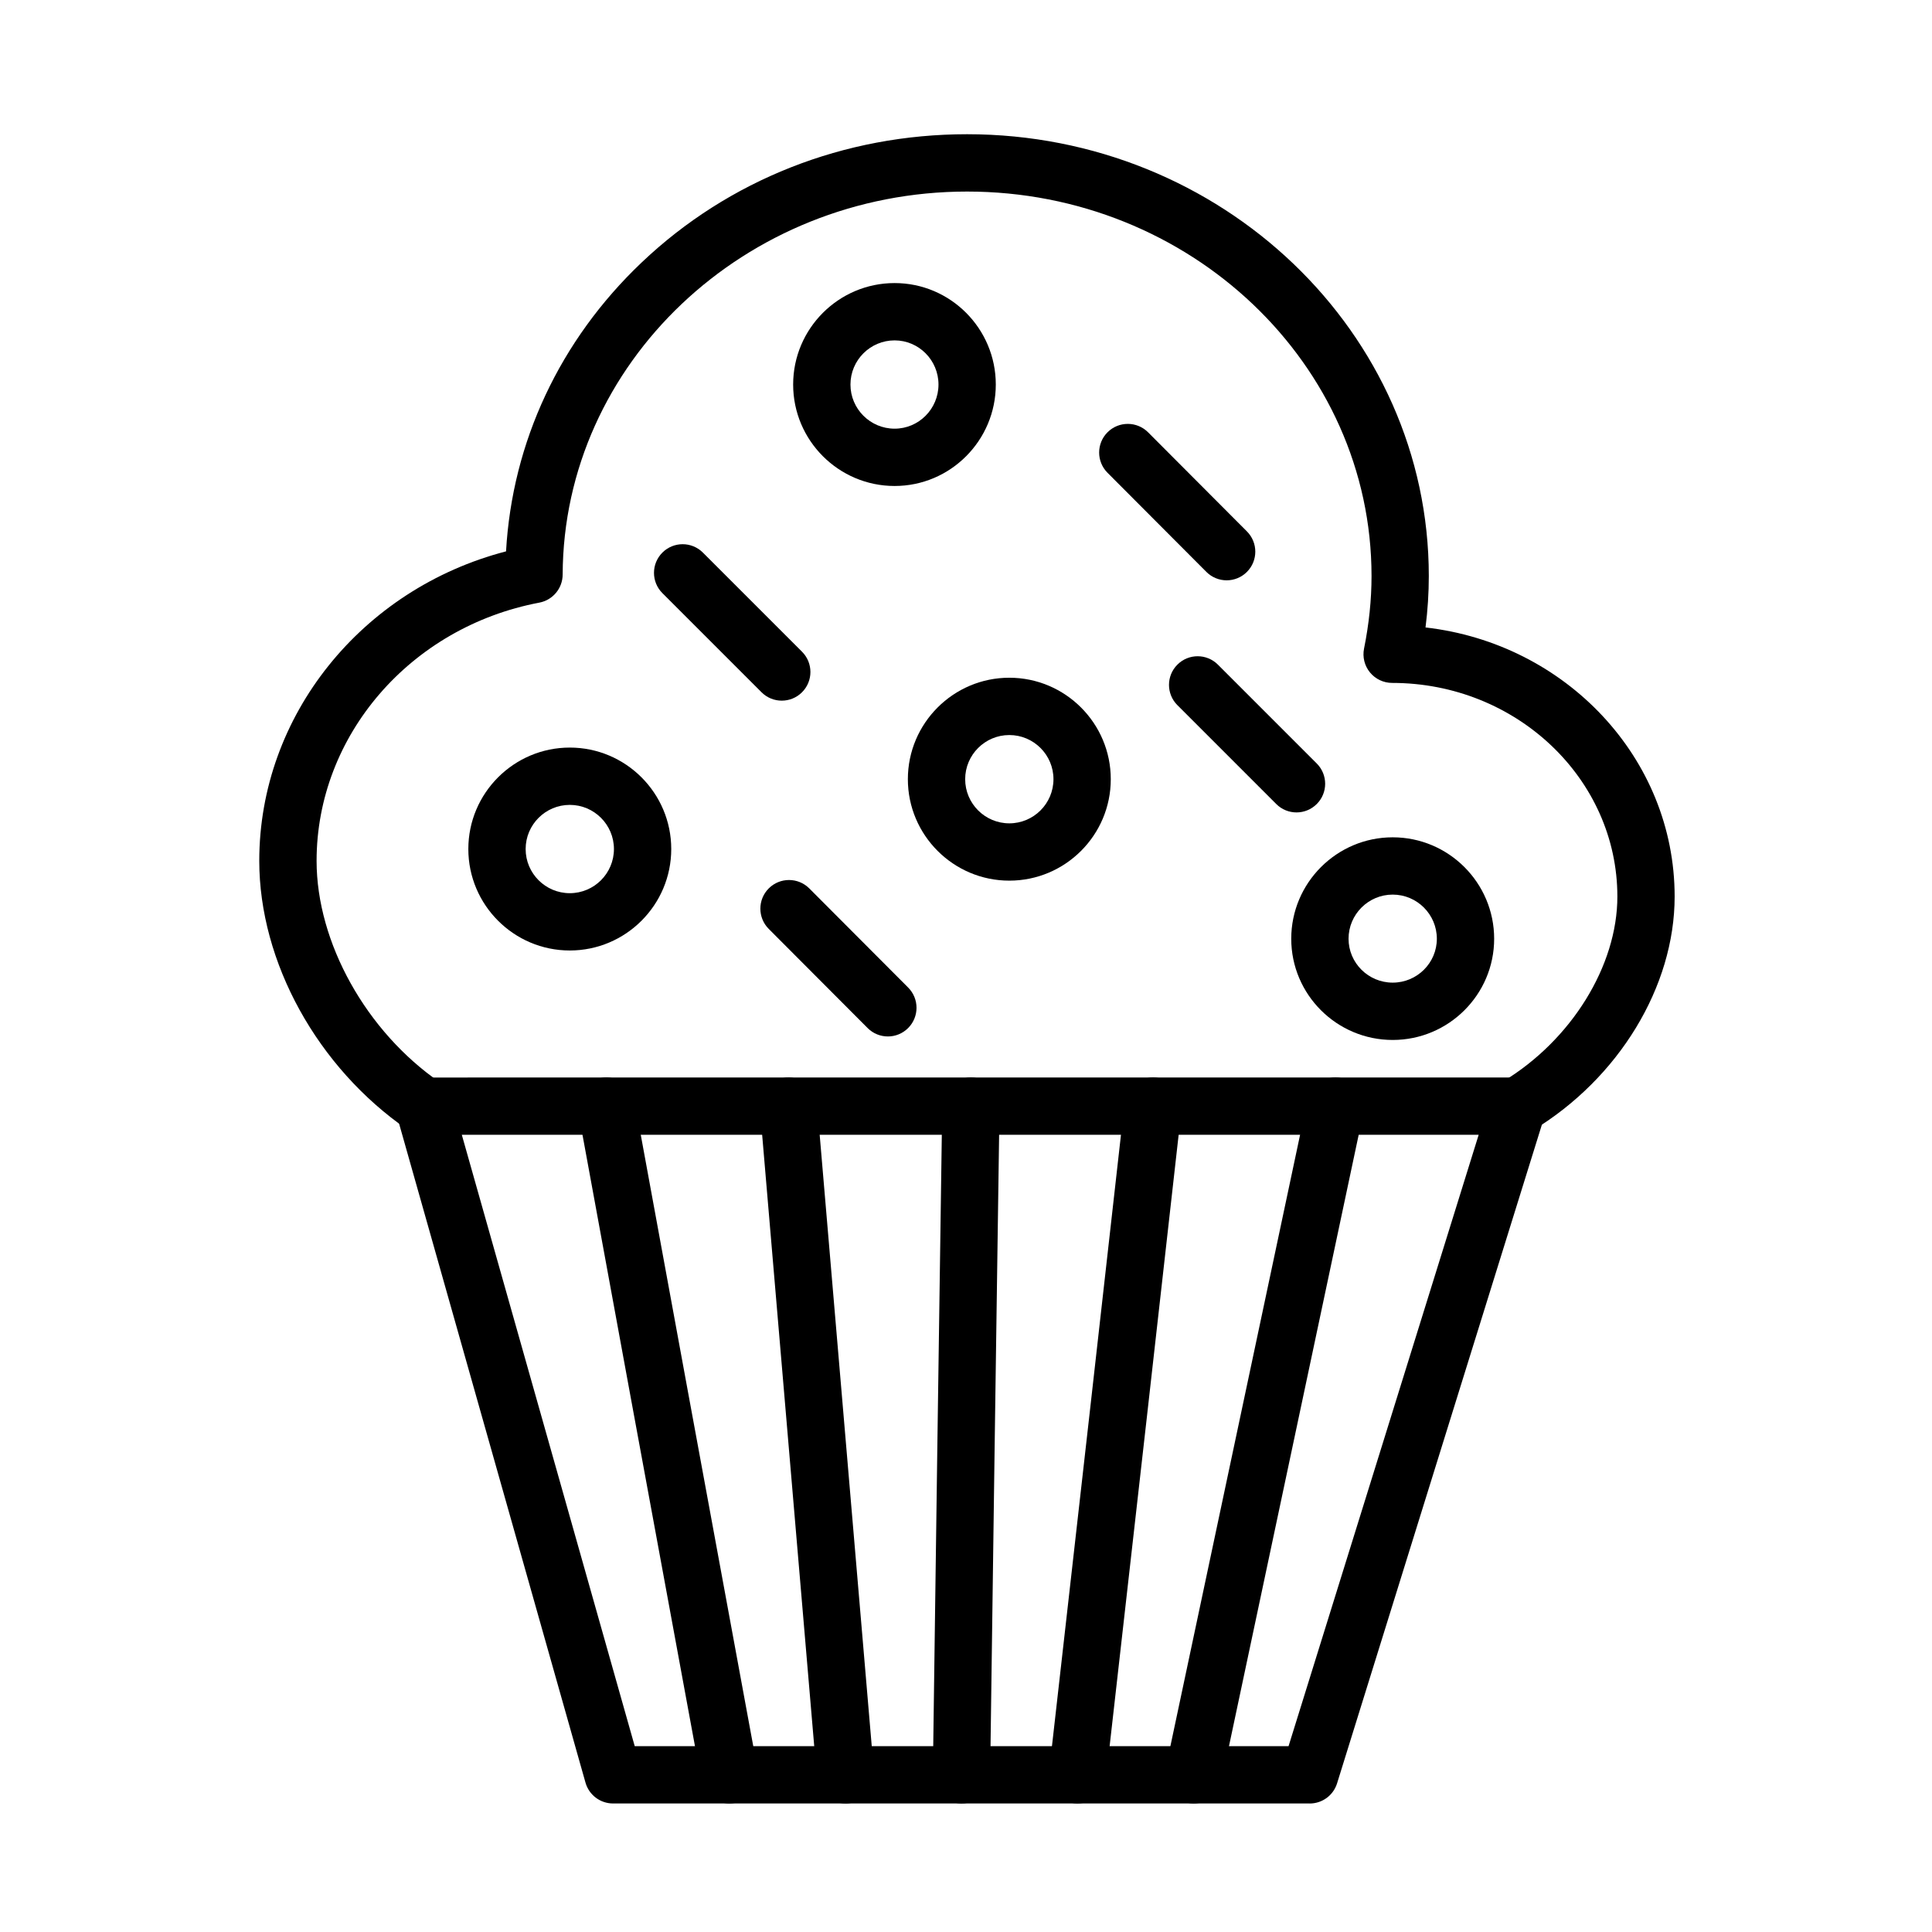
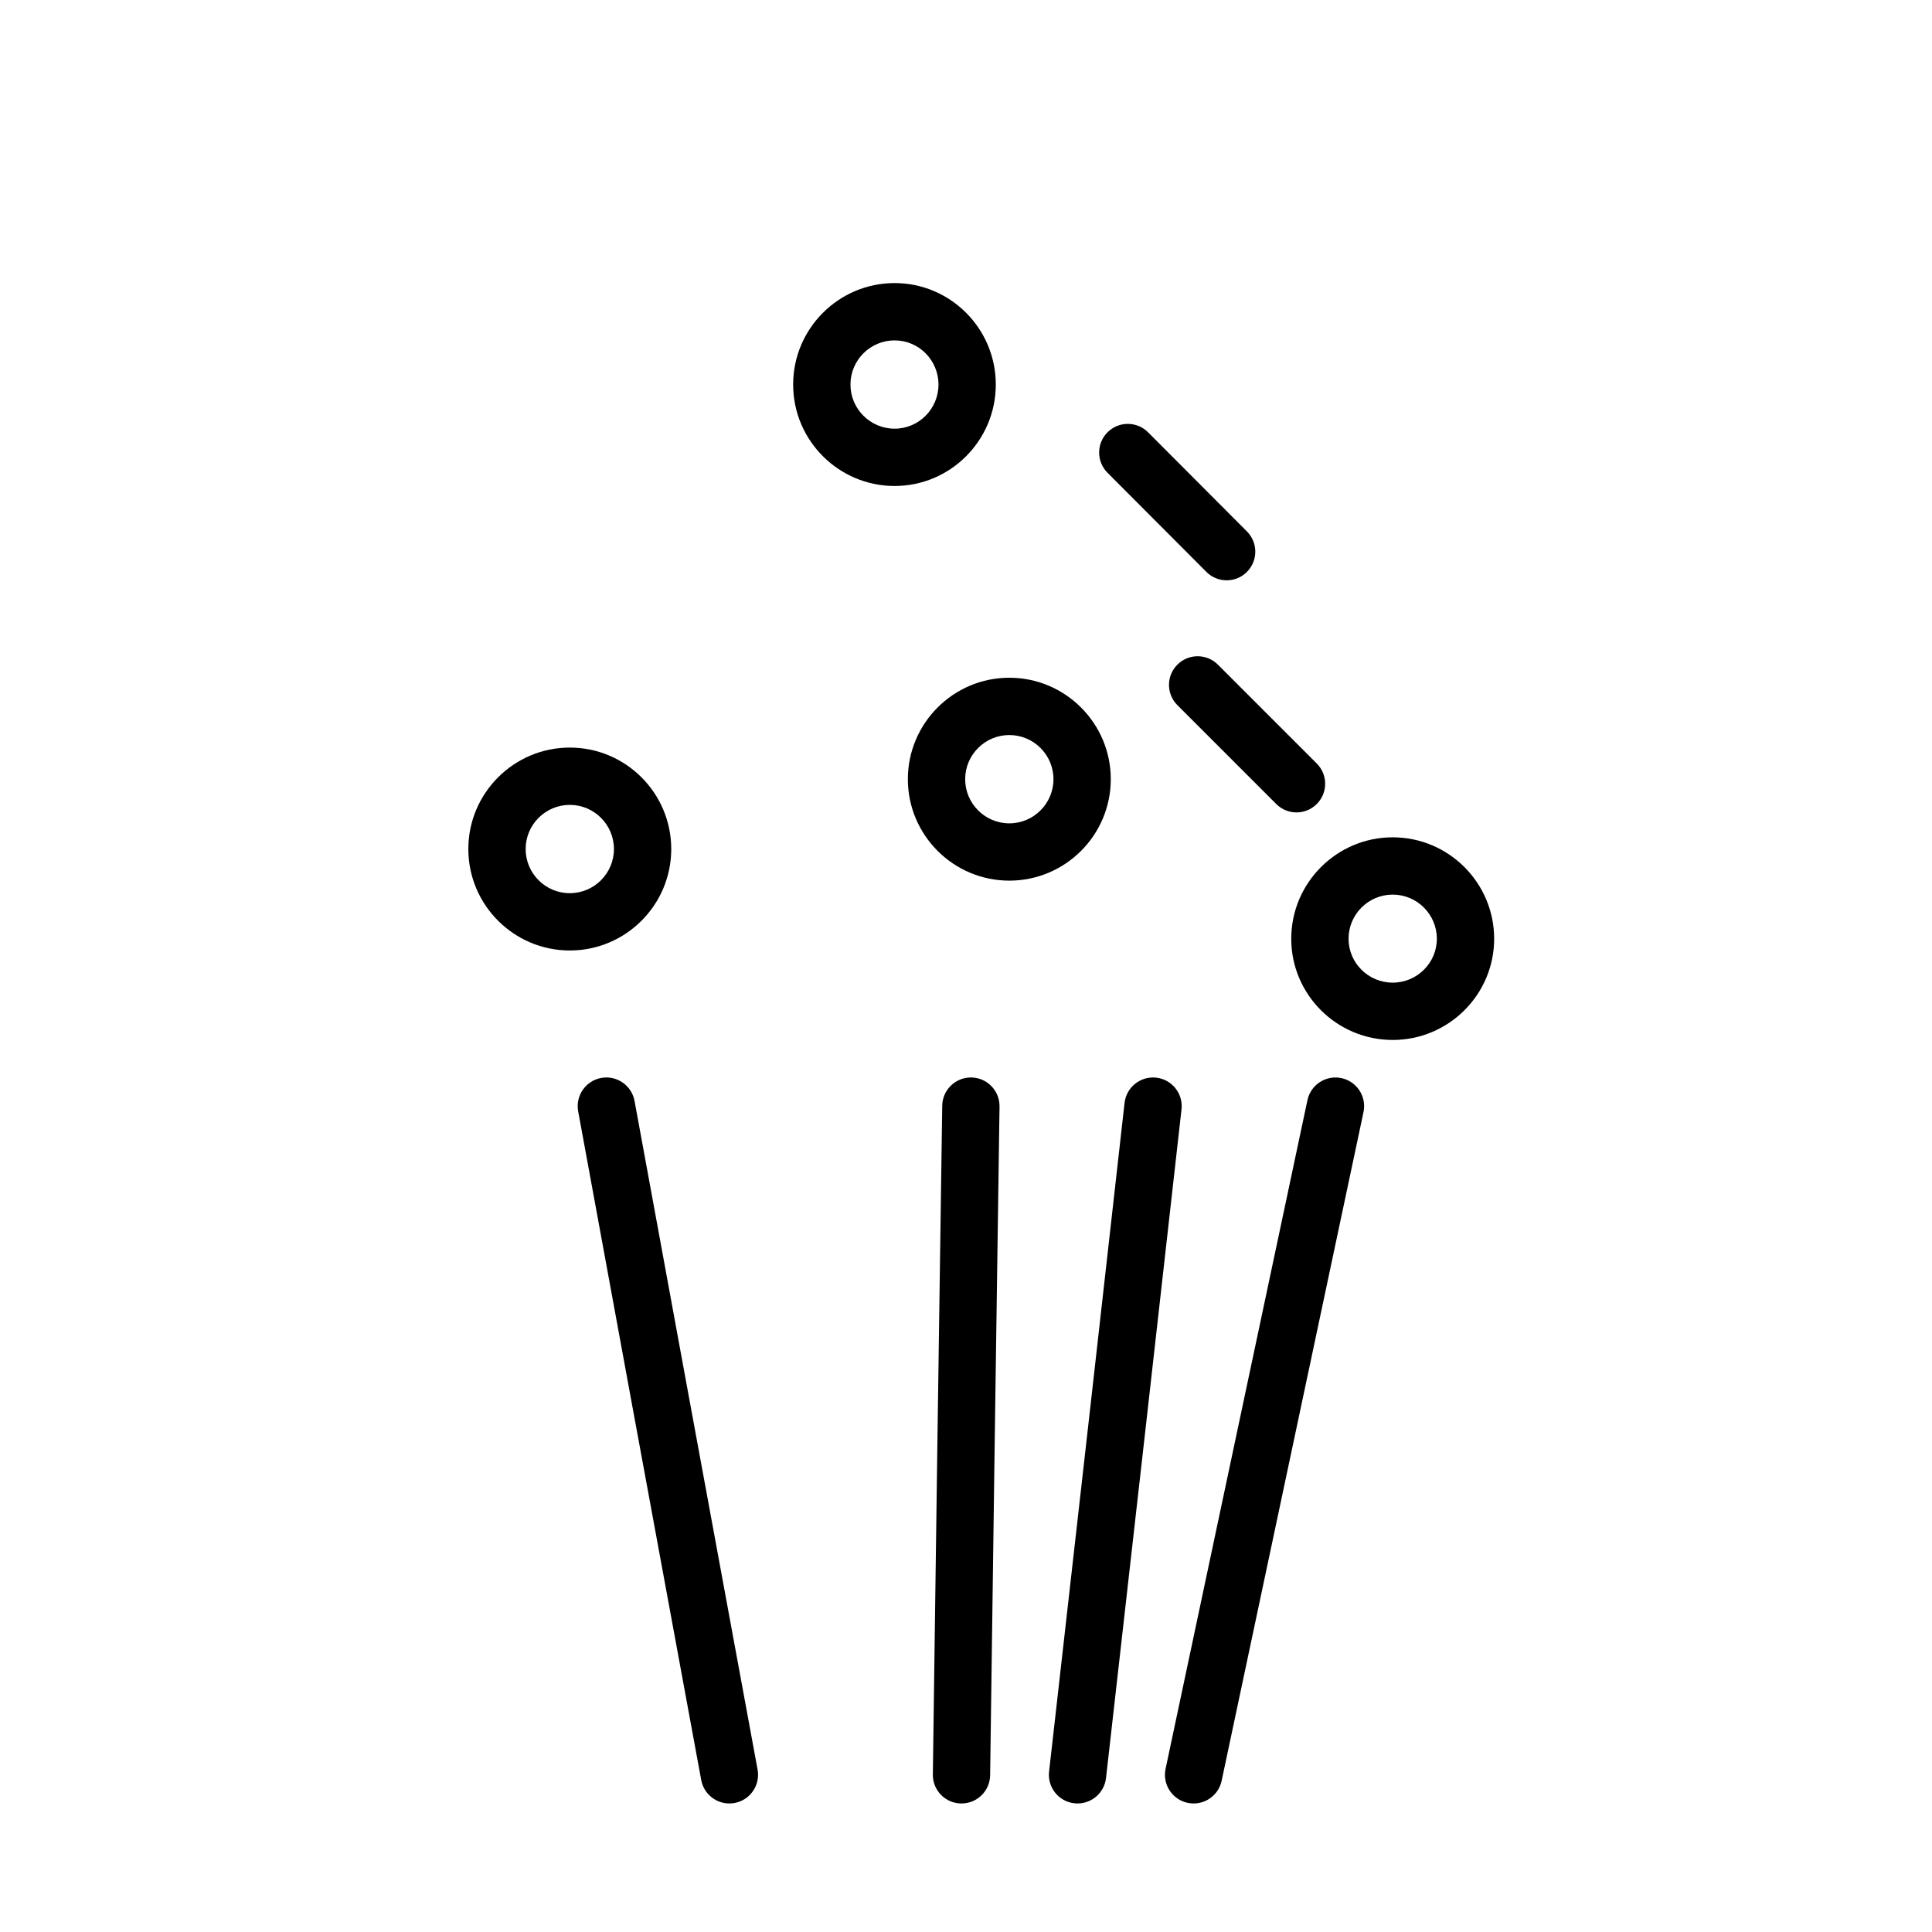
<svg xmlns="http://www.w3.org/2000/svg" fill="#000000" width="800px" height="800px" version="1.1" viewBox="144 144 512 512">
  <g fill-rule="evenodd">
-     <path d="m491.08 621.94h-184.61c-3.398 0-6.383-2.258-7.309-5.527l-50.121-177.2c-0.648-2.289-0.184-4.75 1.254-6.648 1.438-1.898 3.676-3.012 6.055-3.012l289.84-0.004c2.414 0 4.684 1.148 6.117 3.094 1.43 1.945 1.852 4.453 1.133 6.758l-55.105 177.21c-0.988 3.172-3.926 5.336-7.25 5.336zm-178.87-15.188h173.27l50.383-162.02-269.48-0.004z" />
    <path d="m337.29 621.94c-3.594 0-6.785-2.559-7.461-6.219l-4.375-23.734c-9.273-50.289-18.859-102.3-28.234-153.48-0.754-4.125 1.977-8.086 6.102-8.84 4.121-0.758 8.082 1.977 8.84 6.102 9.375 51.176 18.957 103.17 28.23 153.46l4.375 23.734c0.762 4.125-1.969 8.086-6.094 8.848-0.465 0.082-0.926 0.125-1.383 0.125z" />
-     <path d="m368.04 621.94c-3.902 0-7.219-2.988-7.559-6.945-2.539-29.668-5.059-59.316-7.578-88.961-2.5-29.41-5-58.816-7.516-88.242-0.359-4.18 2.738-7.856 6.918-8.215 4.18-0.363 7.856 2.738 8.215 6.918 2.519 29.43 5.016 58.84 7.516 88.254 2.519 29.645 5.039 59.293 7.578 88.957 0.355 4.18-2.738 7.856-6.918 8.215-0.219 0.012-0.438 0.02-0.656 0.02z" />
    <path d="m398.81 621.94h-0.105c-4.191-0.055-7.551-3.5-7.492-7.695 0.777-58.648 1.637-118.24 2.469-175.87l0.02-1.348c0.059-4.156 3.449-7.484 7.59-7.484h0.109c4.191 0.059 7.543 3.508 7.484 7.699l-0.02 1.348c-0.832 57.625-1.695 117.21-2.469 175.85-0.051 4.164-3.441 7.5-7.586 7.5z" />
    <path d="m429.57 621.94c-0.285 0-0.574-0.016-0.863-0.047-4.168-0.473-7.164-4.234-6.691-8.398l1.762-15.551c6-52.969 12.203-107.75 18.242-161.65 0.465-4.168 4.227-7.172 8.395-6.703 4.168 0.465 7.168 4.223 6.699 8.395-6.039 53.914-12.246 108.69-18.246 161.66l-1.762 15.551c-0.438 3.879-3.727 6.738-7.535 6.738z" />
    <path d="m460.33 621.94c-0.523 0-1.051-0.055-1.586-0.164-4.102-0.871-6.723-4.902-5.856-9.004 6.246-29.445 12.488-58.875 18.734-88.305 6.285-29.629 12.574-59.258 18.859-88.902 0.871-4.102 4.906-6.723 9.004-5.856 4.102 0.871 6.723 4.902 5.856 9.004-6.285 29.648-12.574 59.273-18.859 88.906-6.246 29.43-12.484 58.855-18.734 88.301-0.754 3.566-3.91 6.019-7.418 6.019z" />
-     <path d="m546.19 444.73c-2.57 0-5.082-1.305-6.508-3.668-2.168-3.59-1.016-8.258 2.574-10.426 18.164-10.965 30.363-30.672 30.363-49.031 0-31.223-26.773-56.625-59.688-56.625-2.281 0-4.434-1.023-5.879-2.785-1.441-1.762-2.019-4.078-1.566-6.316 1.316-6.516 1.984-12.98 1.984-19.215 0-56.188-48.078-101.9-107.18-101.9-58.898 0-106.97 45.535-107.18 101.5-0.012 3.641-2.606 6.758-6.18 7.438-34.207 6.477-59.031 35.258-59.031 68.434 0 21.652 13.156 45.262 32.738 58.746 3.453 2.379 4.328 7.106 1.945 10.562-2.379 3.453-7.106 4.328-10.562 1.945-23.879-16.449-39.312-44.418-39.312-71.258 0-38.488 27.156-72.074 65.398-82.012 1.641-28.969 14.254-55.949 35.91-76.535 23.07-21.938 53.707-34.012 86.273-34.012 67.473 0 122.36 52.531 122.36 117.09 0 4.465-0.293 9.023-0.871 13.625 37.125 4.215 66.02 34.59 66.02 71.312 0 23.855-14.797 48.207-37.699 62.035-1.23 0.738-2.586 1.09-3.922 1.09z" />
    <path d="m381.08 272.79c-14.824 0-26.887-12.062-26.887-26.887s12.062-26.887 26.887-26.887c14.789 0 26.816 12.062 26.816 26.887s-12.031 26.887-26.816 26.887zm0-38.586c-6.453 0-11.699 5.246-11.699 11.699s5.246 11.699 11.699 11.699c6.41 0 11.629-5.246 11.629-11.699s-5.215-11.699-11.629-11.699z" />
    <path d="m295 395.89c-14.824 0-26.887-12.062-26.887-26.887 0-14.824 12.062-26.887 26.887-26.887 14.824 0 26.887 12.062 26.887 26.887 0 14.824-12.062 26.887-26.887 26.887zm0-38.586c-6.453 0-11.699 5.246-11.699 11.699s5.246 11.699 11.699 11.699 11.699-5.246 11.699-11.699-5.25-11.699-11.699-11.699z" />
    <path d="m513.08 419.6c-14.824 0-26.887-12.027-26.887-26.816 0-14.824 12.062-26.887 26.887-26.887s26.887 12.062 26.887 26.887c0 14.785-12.062 26.816-26.887 26.816zm0-38.52c-6.453 0-11.699 5.246-11.699 11.699 0 6.414 5.246 11.629 11.699 11.629s11.699-5.219 11.699-11.629c0-6.449-5.25-11.699-11.699-11.699z" />
    <path d="m411.48 377.38c-14.824 0-26.887-12.062-26.887-26.887 0-14.824 12.062-26.887 26.887-26.887 14.824 0 26.887 12.062 26.887 26.887 0.004 14.824-12.055 26.887-26.887 26.887zm0-38.586c-6.453 0-11.699 5.246-11.699 11.699 0 6.453 5.246 11.699 11.699 11.699 6.453 0 11.699-5.246 11.699-11.699 0-6.453-5.246-11.699-11.699-11.699z" />
    <path d="m469.08 297.79c-1.945 0-3.894-0.742-5.379-2.231l-26.199-26.27c-2.961-2.973-2.953-7.777 0.012-10.738 2.973-2.961 7.777-2.953 10.738 0.012l26.199 26.27c2.961 2.973 2.953 7.777-0.012 10.738-1.48 1.477-3.422 2.219-5.359 2.219z" />
-     <path d="m351.18 329.68c-1.945 0-3.887-0.742-5.371-2.227l-26.27-26.27c-2.965-2.969-2.965-7.773 0-10.738 2.965-2.965 7.773-2.965 10.738 0l26.27 26.27c2.965 2.969 2.965 7.773 0 10.738-1.48 1.484-3.422 2.227-5.367 2.227z" />
-     <path d="m379.3 418.67c-1.945 0-3.894-0.742-5.379-2.234l-26.199-26.27c-2.961-2.973-2.953-7.777 0.012-10.738 2.973-2.961 7.777-2.953 10.738 0.012l26.199 26.27c2.961 2.973 2.953 7.777-0.012 10.738-1.484 1.484-3.422 2.223-5.359 2.223z" />
    <path d="m487.59 359.3c-1.945 0-3.887-0.742-5.371-2.227l-26.199-26.199c-2.965-2.969-2.965-7.773 0-10.738 2.965-2.965 7.773-2.965 10.738 0l26.199 26.199c2.965 2.969 2.965 7.777 0 10.738-1.48 1.484-3.43 2.227-5.367 2.227z" />
  </g>
</svg>